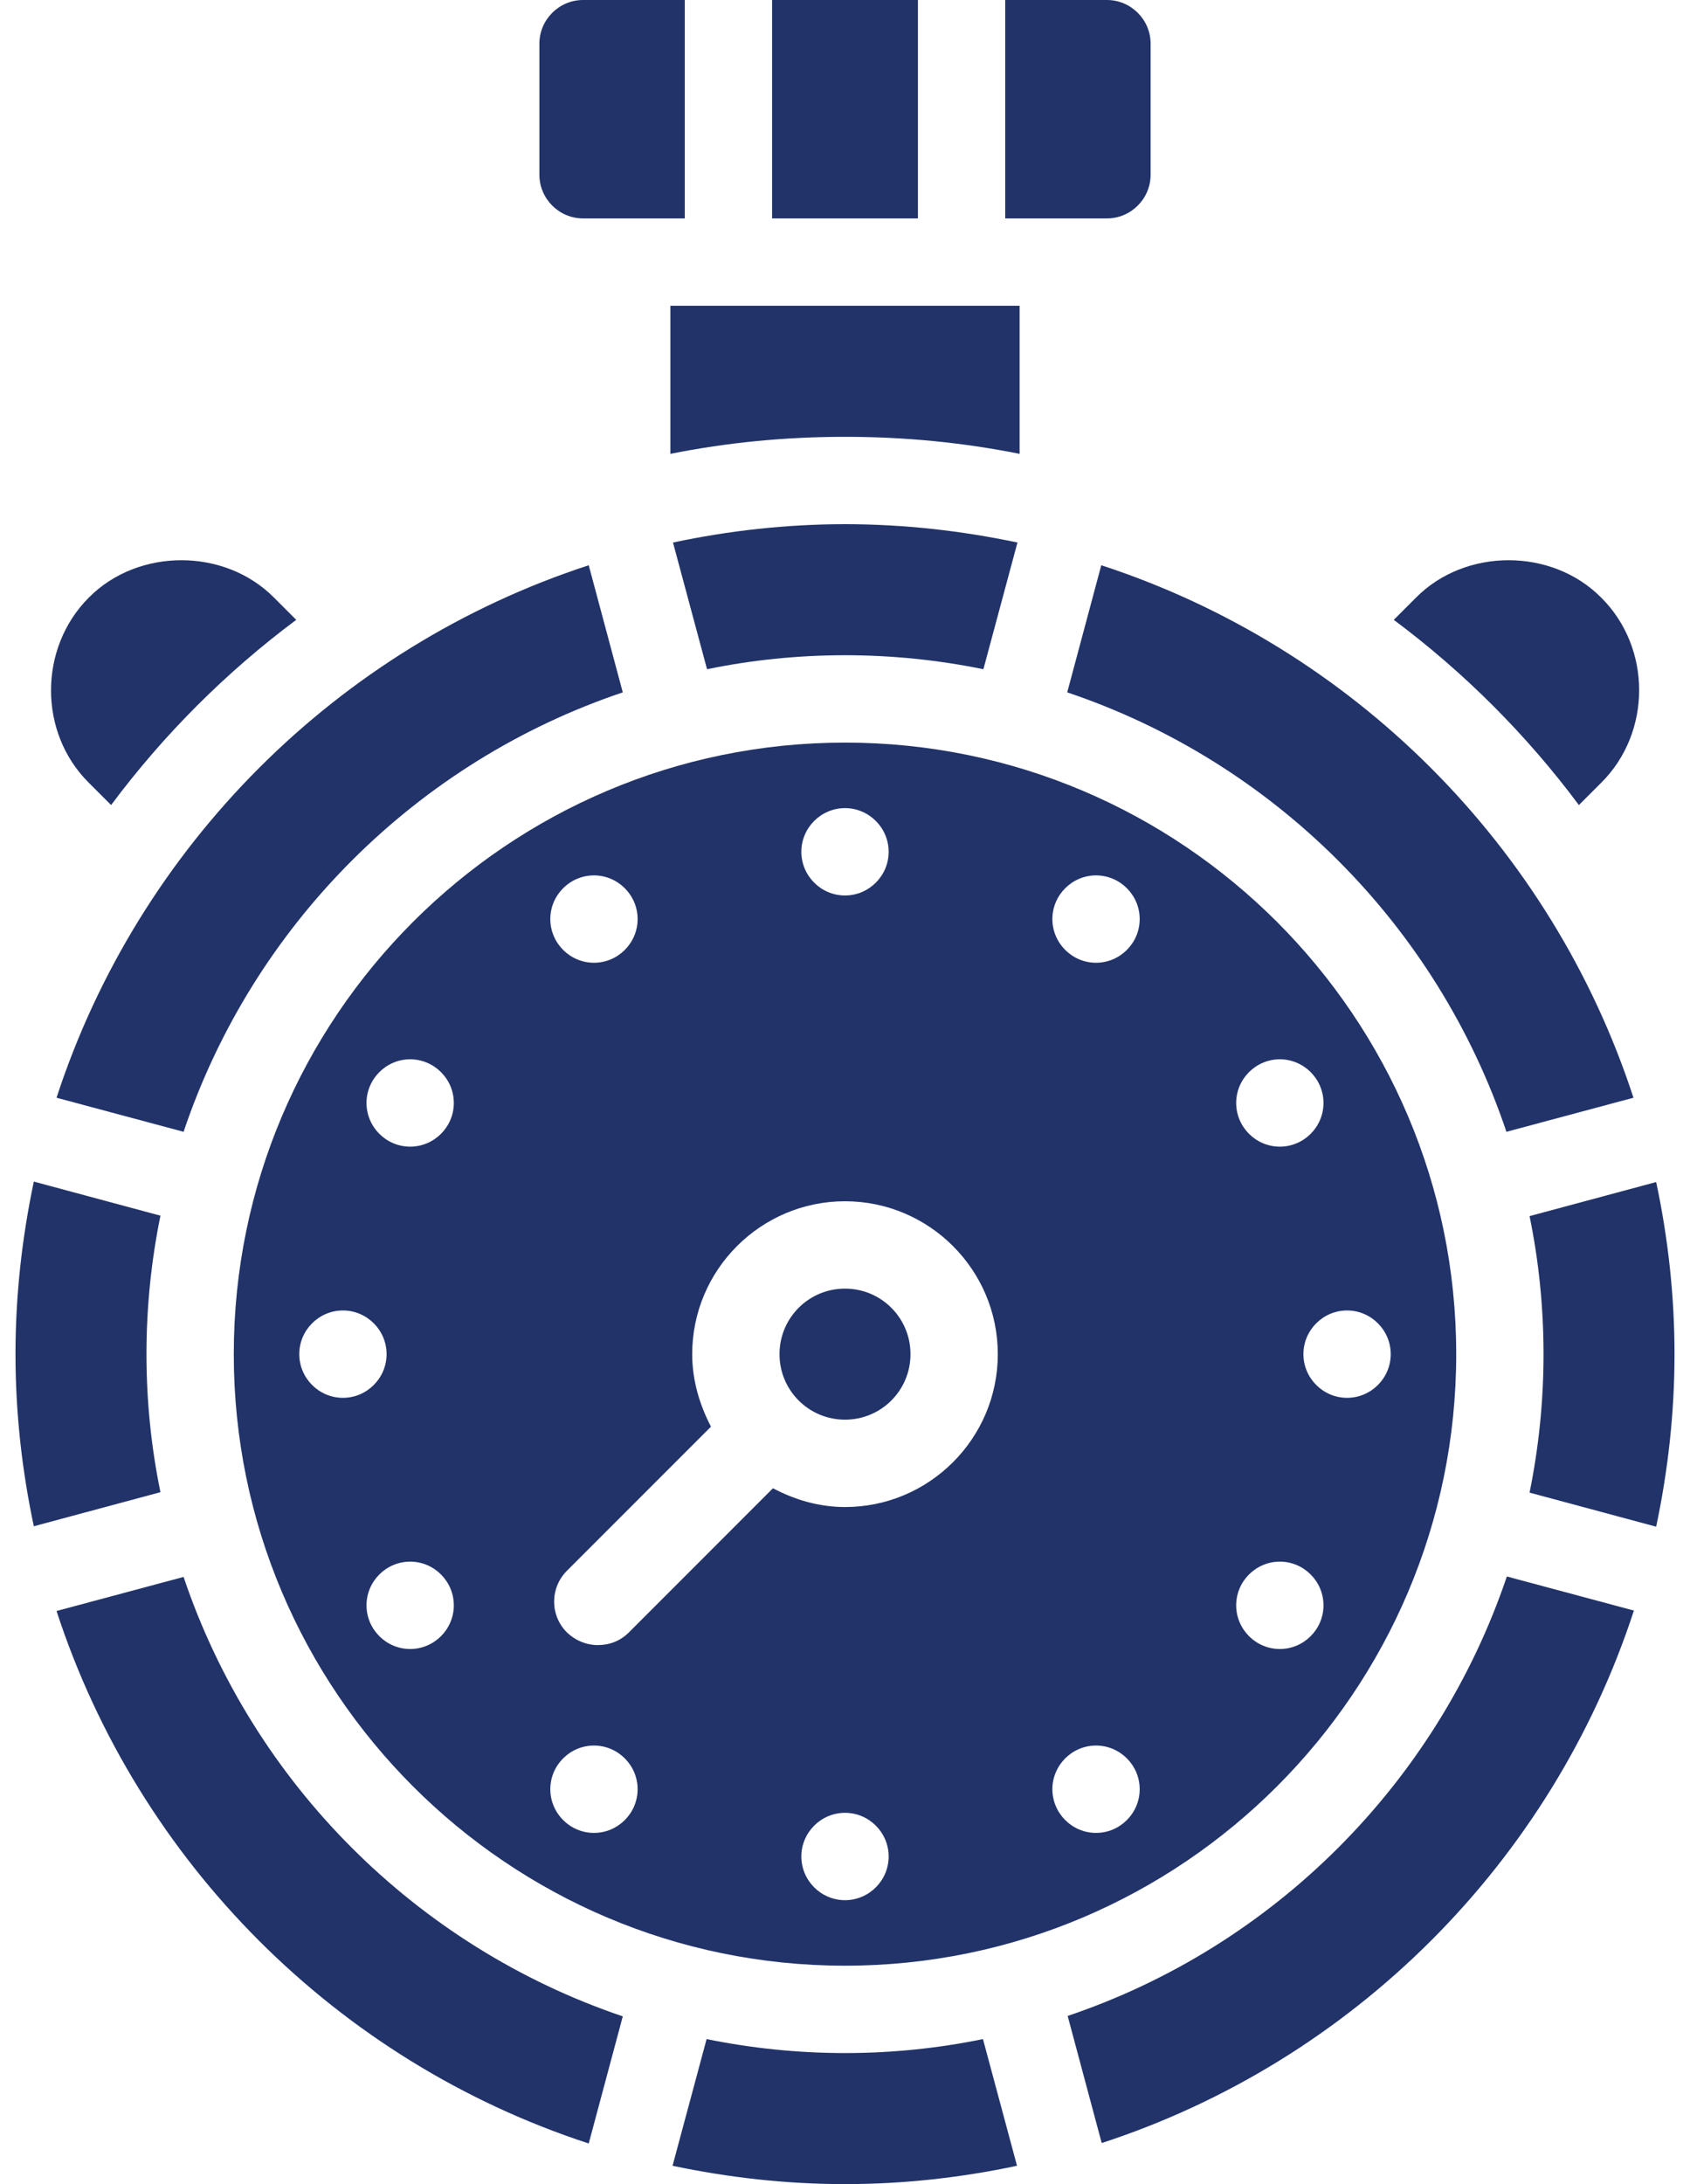
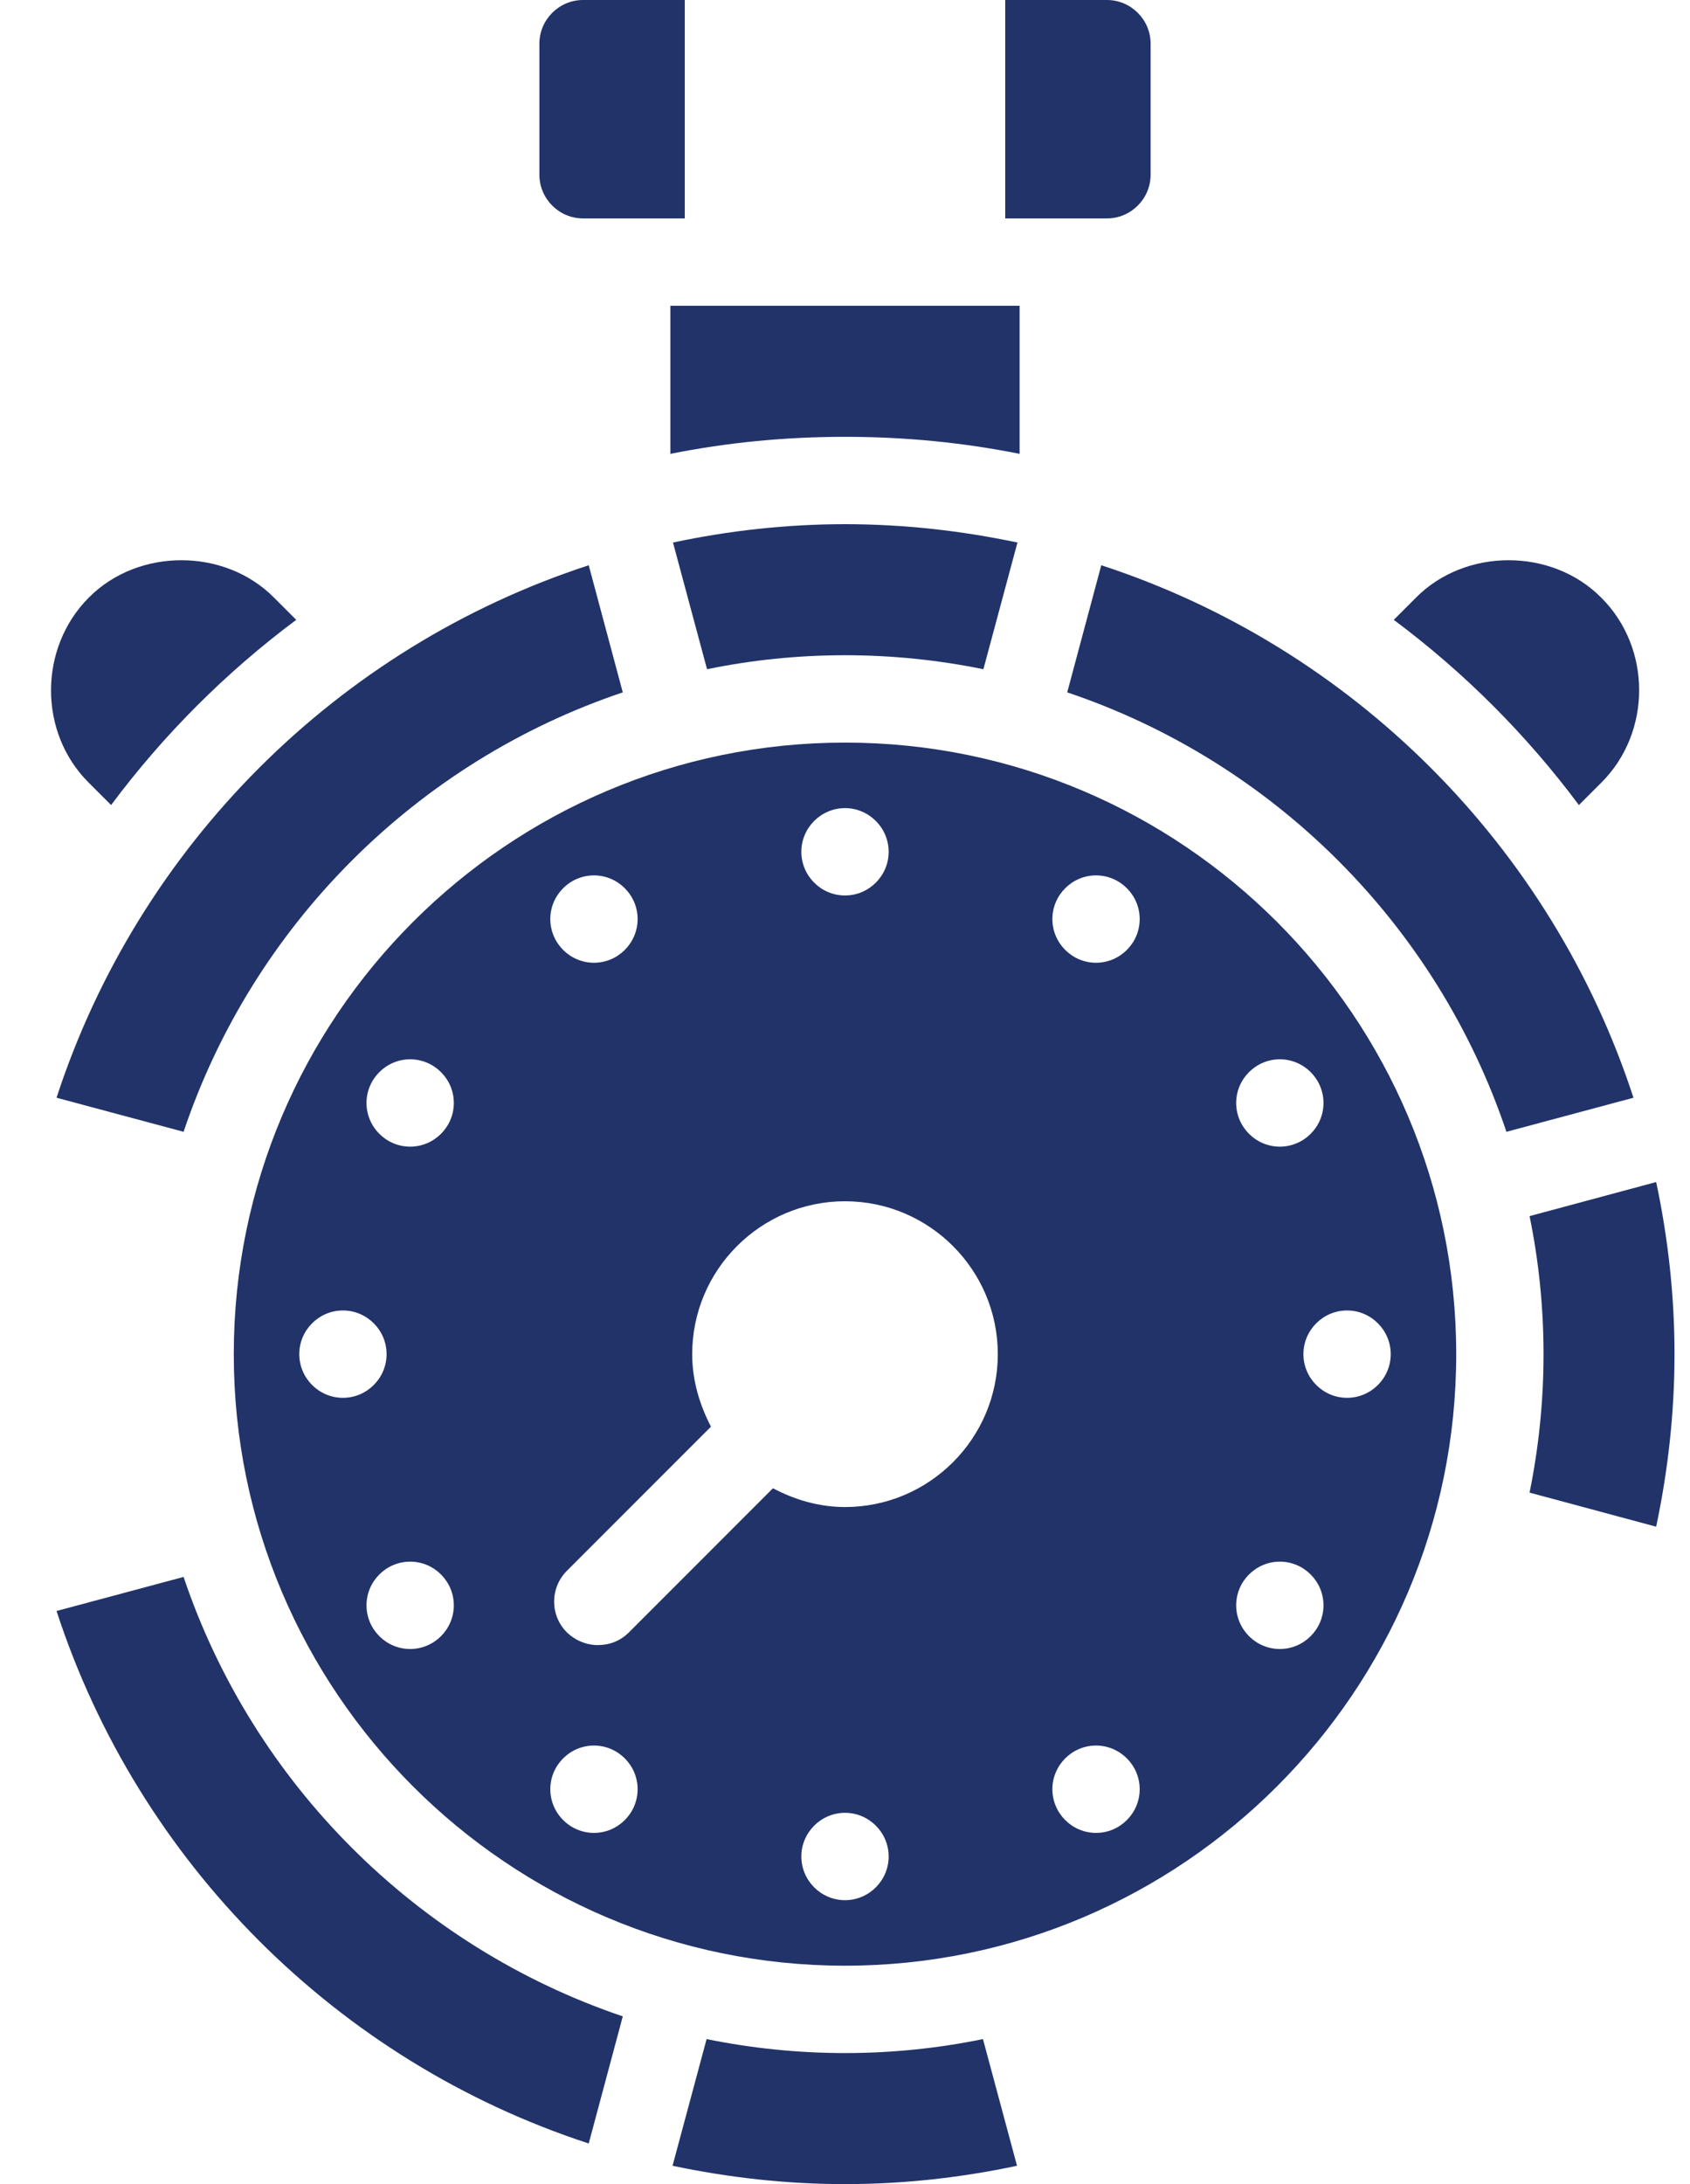
<svg xmlns="http://www.w3.org/2000/svg" xmlns:xlink="http://www.w3.org/1999/xlink" fill="#213369" version="1.1" x="0px" y="0px" width="48px" height="62px" viewBox="0 0 38 50" style="overflow:visible;enable-background:new 0 0 38 50;" xml:space="preserve">
  <style type="text/css">
	.st0{clip-path:url(#SVGID_2_);}
	.st1{clip-path:url(#SVGID_4_);}
</style>
  <defs>
</defs>
  <g>
    <defs>
      <rect id="SVGID_1_" width="38" height="50" />
    </defs>
    <clipPath id="SVGID_2_">
      <use xlink:href="#SVGID_1_" style="overflow:visible;" />
    </clipPath>
    <path class="st0" d="M23,7h-8v3.39c1.3-0.26,2.63-0.39,4-0.39c1.37,0,2.7,0.13,4,0.39V7z" />
    <path class="st0" d="M13,5h2.33V0H13c-0.55,0-1,0.45-1,1v3C12,4.55,12.45,5,13,5" />
-     <rect x="17.33" class="st0" width="3.34" height="5" />
    <path class="st0" d="M26,4V1c0-0.55-0.45-1-1-1h-2.33v5H25C25.55,5,26,4.55,26,4" />
    <path class="st0" d="M2.19,18.43c1.2-1.61,2.63-3.04,4.24-4.24l-0.51-0.51c-1.13-1.14-3.11-1.14-4.24,0   c-1.15,1.15-1.16,3.09,0,4.24L2.19,18.43z" />
    <path class="st0" d="M35.81,18.43l0.51-0.51c1.16-1.15,1.16-3.09,0-4.24c-1.13-1.14-3.11-1.14-4.24,0l-0.51,0.51   C33.18,15.39,34.61,16.82,35.81,18.43" />
-     <path class="st0" d="M19,32.5c0.83,0,1.5-0.67,1.5-1.5c0-0.83-0.67-1.5-1.5-1.5c-0.83,0-1.5,0.67-1.5,1.5   C17.5,31.83,18.17,32.5,19,32.5" />
    <path class="st0" d="M19,45c7.72,0,14-6.28,14-14s-6.28-14-14-14c-7.72,0-14,6.28-14,14S11.28,45,19,45 M19,43.5   c-0.55,0-1-0.45-1-1s0.45-1,1-1c0.55,0,1,0.45,1,1S19.55,43.5,19,43.5 M31.5,31c0,0.55-0.45,1-1,1c-0.55,0-1-0.45-1-1s0.45-1,1-1   C31.05,30,31.5,30.45,31.5,31 M28.96,24.25c0.55,0,1,0.45,1,1s-0.45,1-1,1c-0.55,0-1-0.45-1-1S28.41,24.25,28.96,24.25    M28.96,35.75c0.55,0,1,0.45,1,1c0,0.55-0.45,1-1,1c-0.55,0-1-0.45-1-1C27.96,36.2,28.41,35.75,28.96,35.75 M24.75,20.04   c0.55,0,1,0.45,1,1c0,0.55-0.45,1-1,1c-0.55,0-1-0.45-1-1C23.75,20.49,24.2,20.04,24.75,20.04 M24.75,39.96c0.55,0,1,0.45,1,1   c0,0.55-0.45,1-1,1c-0.55,0-1-0.45-1-1C23.75,40.41,24.2,39.96,24.75,39.96 M19,18.5c0.55,0,1,0.45,1,1s-0.45,1-1,1   c-0.55,0-1-0.45-1-1S18.45,18.5,19,18.5 M19,27.5c1.93,0,3.5,1.57,3.5,3.5s-1.57,3.5-3.5,3.5c-0.6,0-1.16-0.17-1.65-0.43l-3.3,3.3   c-0.2,0.2-0.45,0.29-0.71,0.29c-0.26,0-0.51-0.1-0.71-0.29c-0.39-0.39-0.39-1.02,0-1.41l3.3-3.3C15.67,32.16,15.5,31.6,15.5,31   C15.5,29.07,17.07,27.5,19,27.5 M13.25,20.04c0.55,0,1,0.45,1,1c0,0.55-0.45,1-1,1c-0.55,0-1-0.45-1-1   C12.25,20.49,12.7,20.04,13.25,20.04 M13.25,39.96c0.55,0,1,0.45,1,1c0,0.55-0.45,1-1,1c-0.55,0-1-0.45-1-1   C12.25,40.41,12.7,39.96,13.25,39.96 M9.04,24.25c0.55,0,1,0.45,1,1s-0.45,1-1,1s-1-0.45-1-1S8.49,24.25,9.04,24.25 M6.5,31   c0-0.55,0.45-1,1-1c0.55,0,1,0.45,1,1s-0.45,1-1,1C6.95,32,6.5,31.55,6.5,31 M8.04,36.75c0-0.55,0.45-1,1-1s1,0.45,1,1   c0,0.55-0.45,1-1,1S8.04,37.3,8.04,36.75" />
    <path class="st0" d="M37.58,27.06l-2.9,0.78C34.89,28.86,35,29.92,35,31c0,1.08-0.11,2.14-0.32,3.17l2.9,0.78   C37.85,33.67,38,32.35,38,31C38,29.65,37.85,28.33,37.58,27.06" />
    <path class="st0" d="M37.06,25.13c-1.88-5.76-6.43-10.31-12.19-12.19l-0.78,2.91c4.73,1.59,8.47,5.33,10.06,10.06L37.06,25.13z" />
    <path class="st0" d="M15.06,12.42l0.78,2.9C16.86,15.11,17.92,15,19,15s2.14,0.11,3.17,0.32l0.78-2.9C21.67,12.15,20.35,12,19,12   S16.33,12.15,15.06,12.42" />
-     <path class="st0" d="M24.1,46.15l0.78,2.91c5.76-1.88,10.31-6.43,12.19-12.19l-2.91-0.78C32.56,40.82,28.82,44.56,24.1,46.15" />
    <path class="st0" d="M19,47c-1.08,0-2.14-0.11-3.17-0.32l-0.78,2.9C16.33,49.85,17.65,50,19,50c1.35,0,2.67-0.15,3.94-0.42   l-0.78-2.9C21.14,46.89,20.08,47,19,47" />
    <path class="st0" d="M3.85,36.1l-2.91,0.78c1.88,5.76,6.43,10.31,12.19,12.19l0.78-2.91C9.18,44.56,5.44,40.82,3.85,36.1" />
    <path class="st0" d="M13.13,12.94C7.37,14.82,2.82,19.37,0.94,25.13l2.91,0.78c1.59-4.73,5.33-8.47,10.06-10.06L13.13,12.94z" />
-     <path class="st0" d="M3,31c0-1.08,0.11-2.14,0.32-3.17l-2.9-0.78C0.15,28.33,0,29.65,0,31c0,1.35,0.15,2.67,0.42,3.94l2.9-0.78   C3.11,33.14,3,32.08,3,31" />
  </g>
</svg>